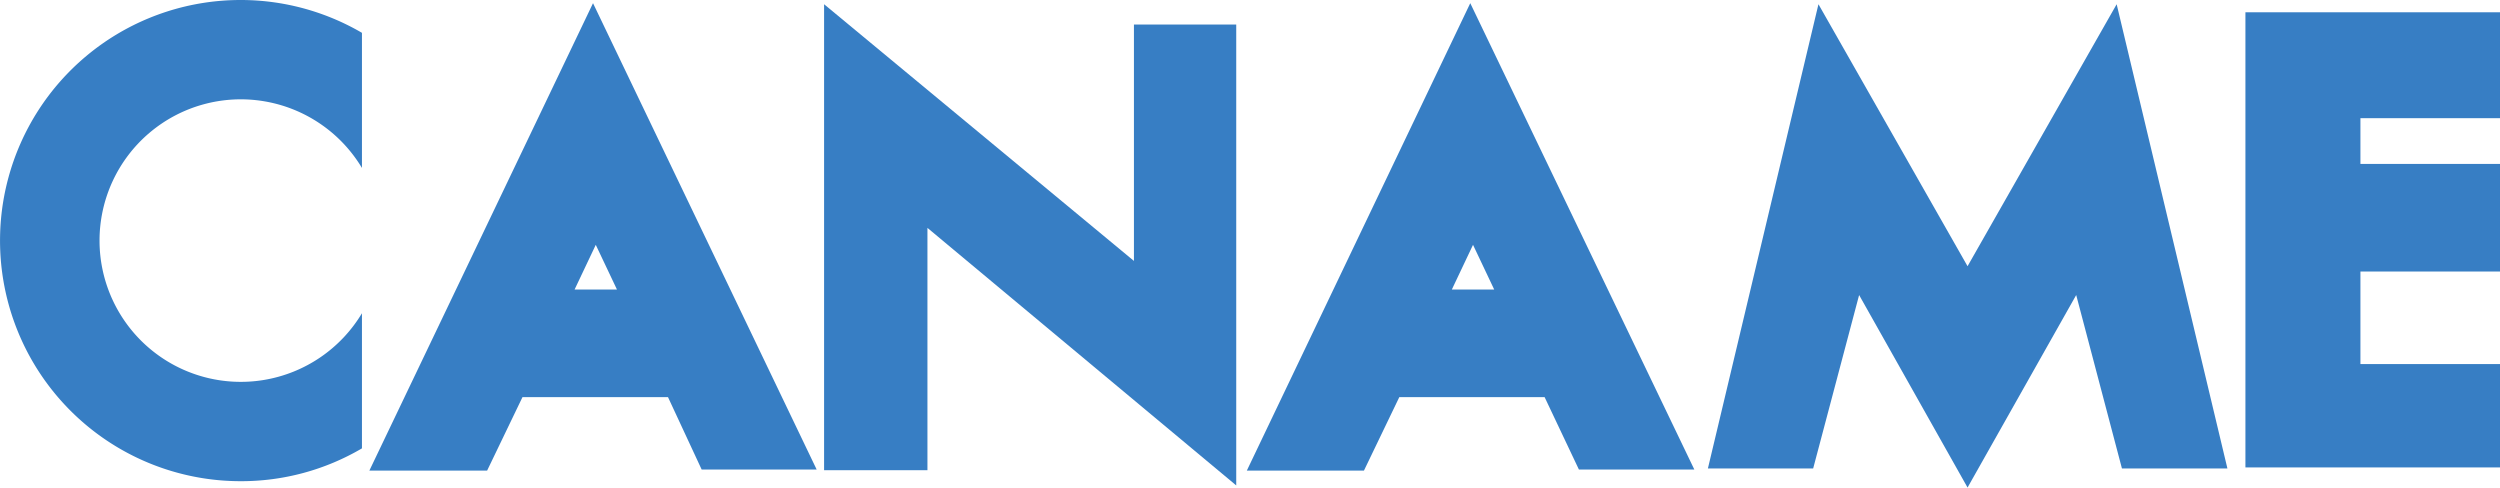
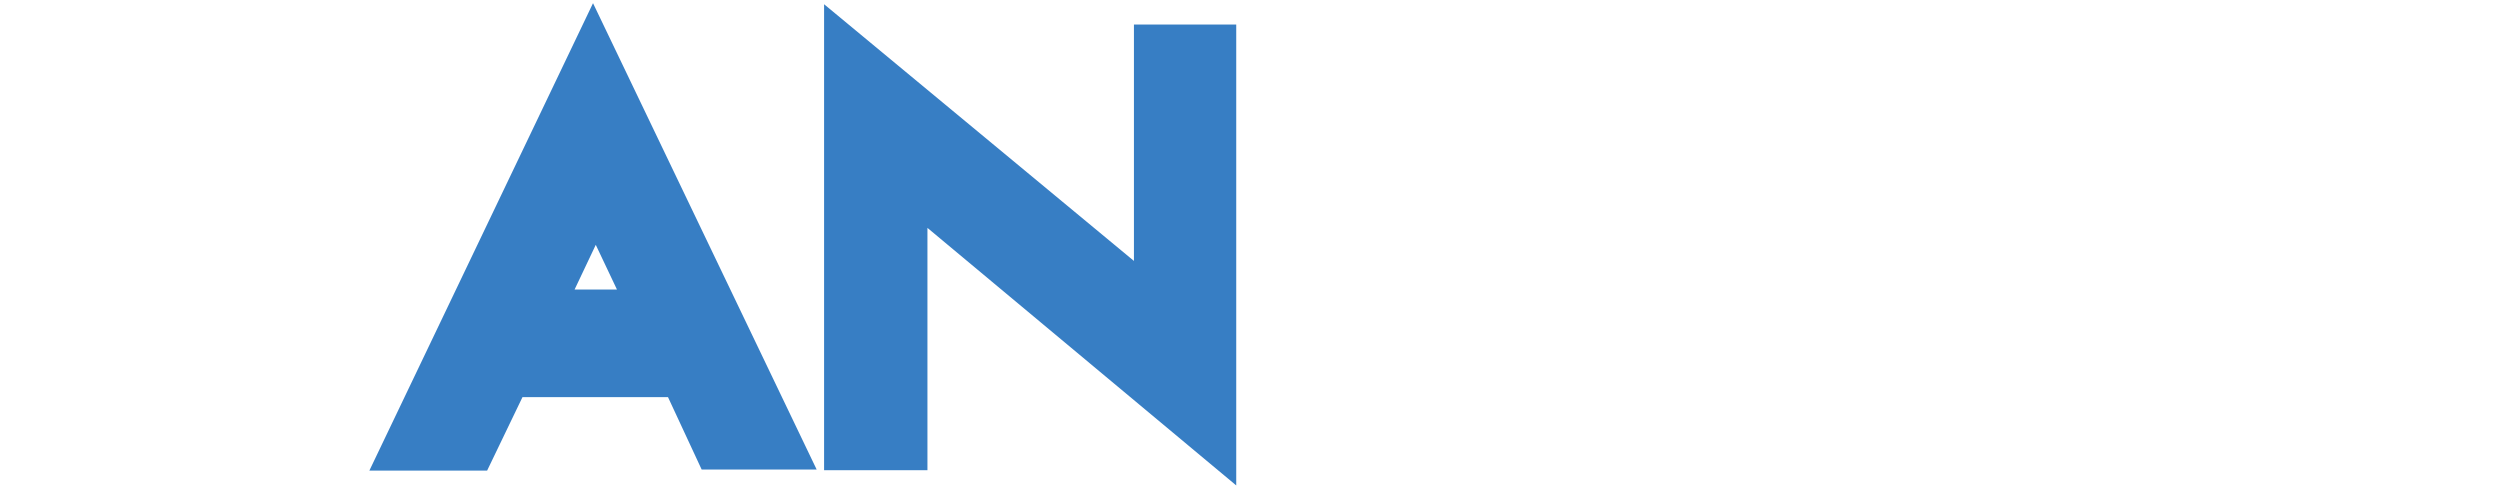
<svg xmlns="http://www.w3.org/2000/svg" viewBox="0 0 118.04 23.02">
  <defs>
    <style>.cls-1{fill:#377ec4;}</style>
  </defs>
  <g id="Layer_2" data-name="Layer 2">
    <g id="ヘッダー_フッター" data-name="ヘッダー/フッター">
-       <path class="cls-1" d="M17.09,14.79a6.67,6.67,0,1,1,0-6.86V1.55a11.36,11.36,0,1,0-5.73,21.17,11.25,11.25,0,0,0,5.73-1.55Z" />
      <path class="cls-1" d="M33.13,22.17h5.43L28,.15,17.44,22.22H23l1.67-3.47h6.87Zm-6-8.5,1-2.11,1,2.11Z" />
-       <path class="cls-1" d="M74.55,22.17H80L69.42.15,58.87,22.22H64.4l1.67-3.47h6.86Zm-6-8.5,1-2.11,1,2.11Z" />
      <polygon class="cls-1" points="38.91 22.2 38.91 0.2 53.54 12.32 53.54 1.16 58.37 1.16 58.37 22.92 43.79 10.76 43.79 22.2 38.91 22.2" />
-       <polygon class="cls-1" points="92.9 23.02 98.03 13.93 100.19 22.12 105.17 22.12 99.94 0.2 92.9 12.57 85.86 0.2 80.64 22.12 85.61 22.12 87.78 13.93 92.9 23.02" />
-       <polygon class="cls-1" points="106.02 0.58 106.02 22.07 118.04 22.07 118.04 17.19 111.45 17.19 111.45 12.82 118.04 12.82 118.04 7.74 111.45 7.74 111.45 5.58 118.04 5.58 118.04 0.58 106.02 0.58" />
    </g>
  </g>
</svg>